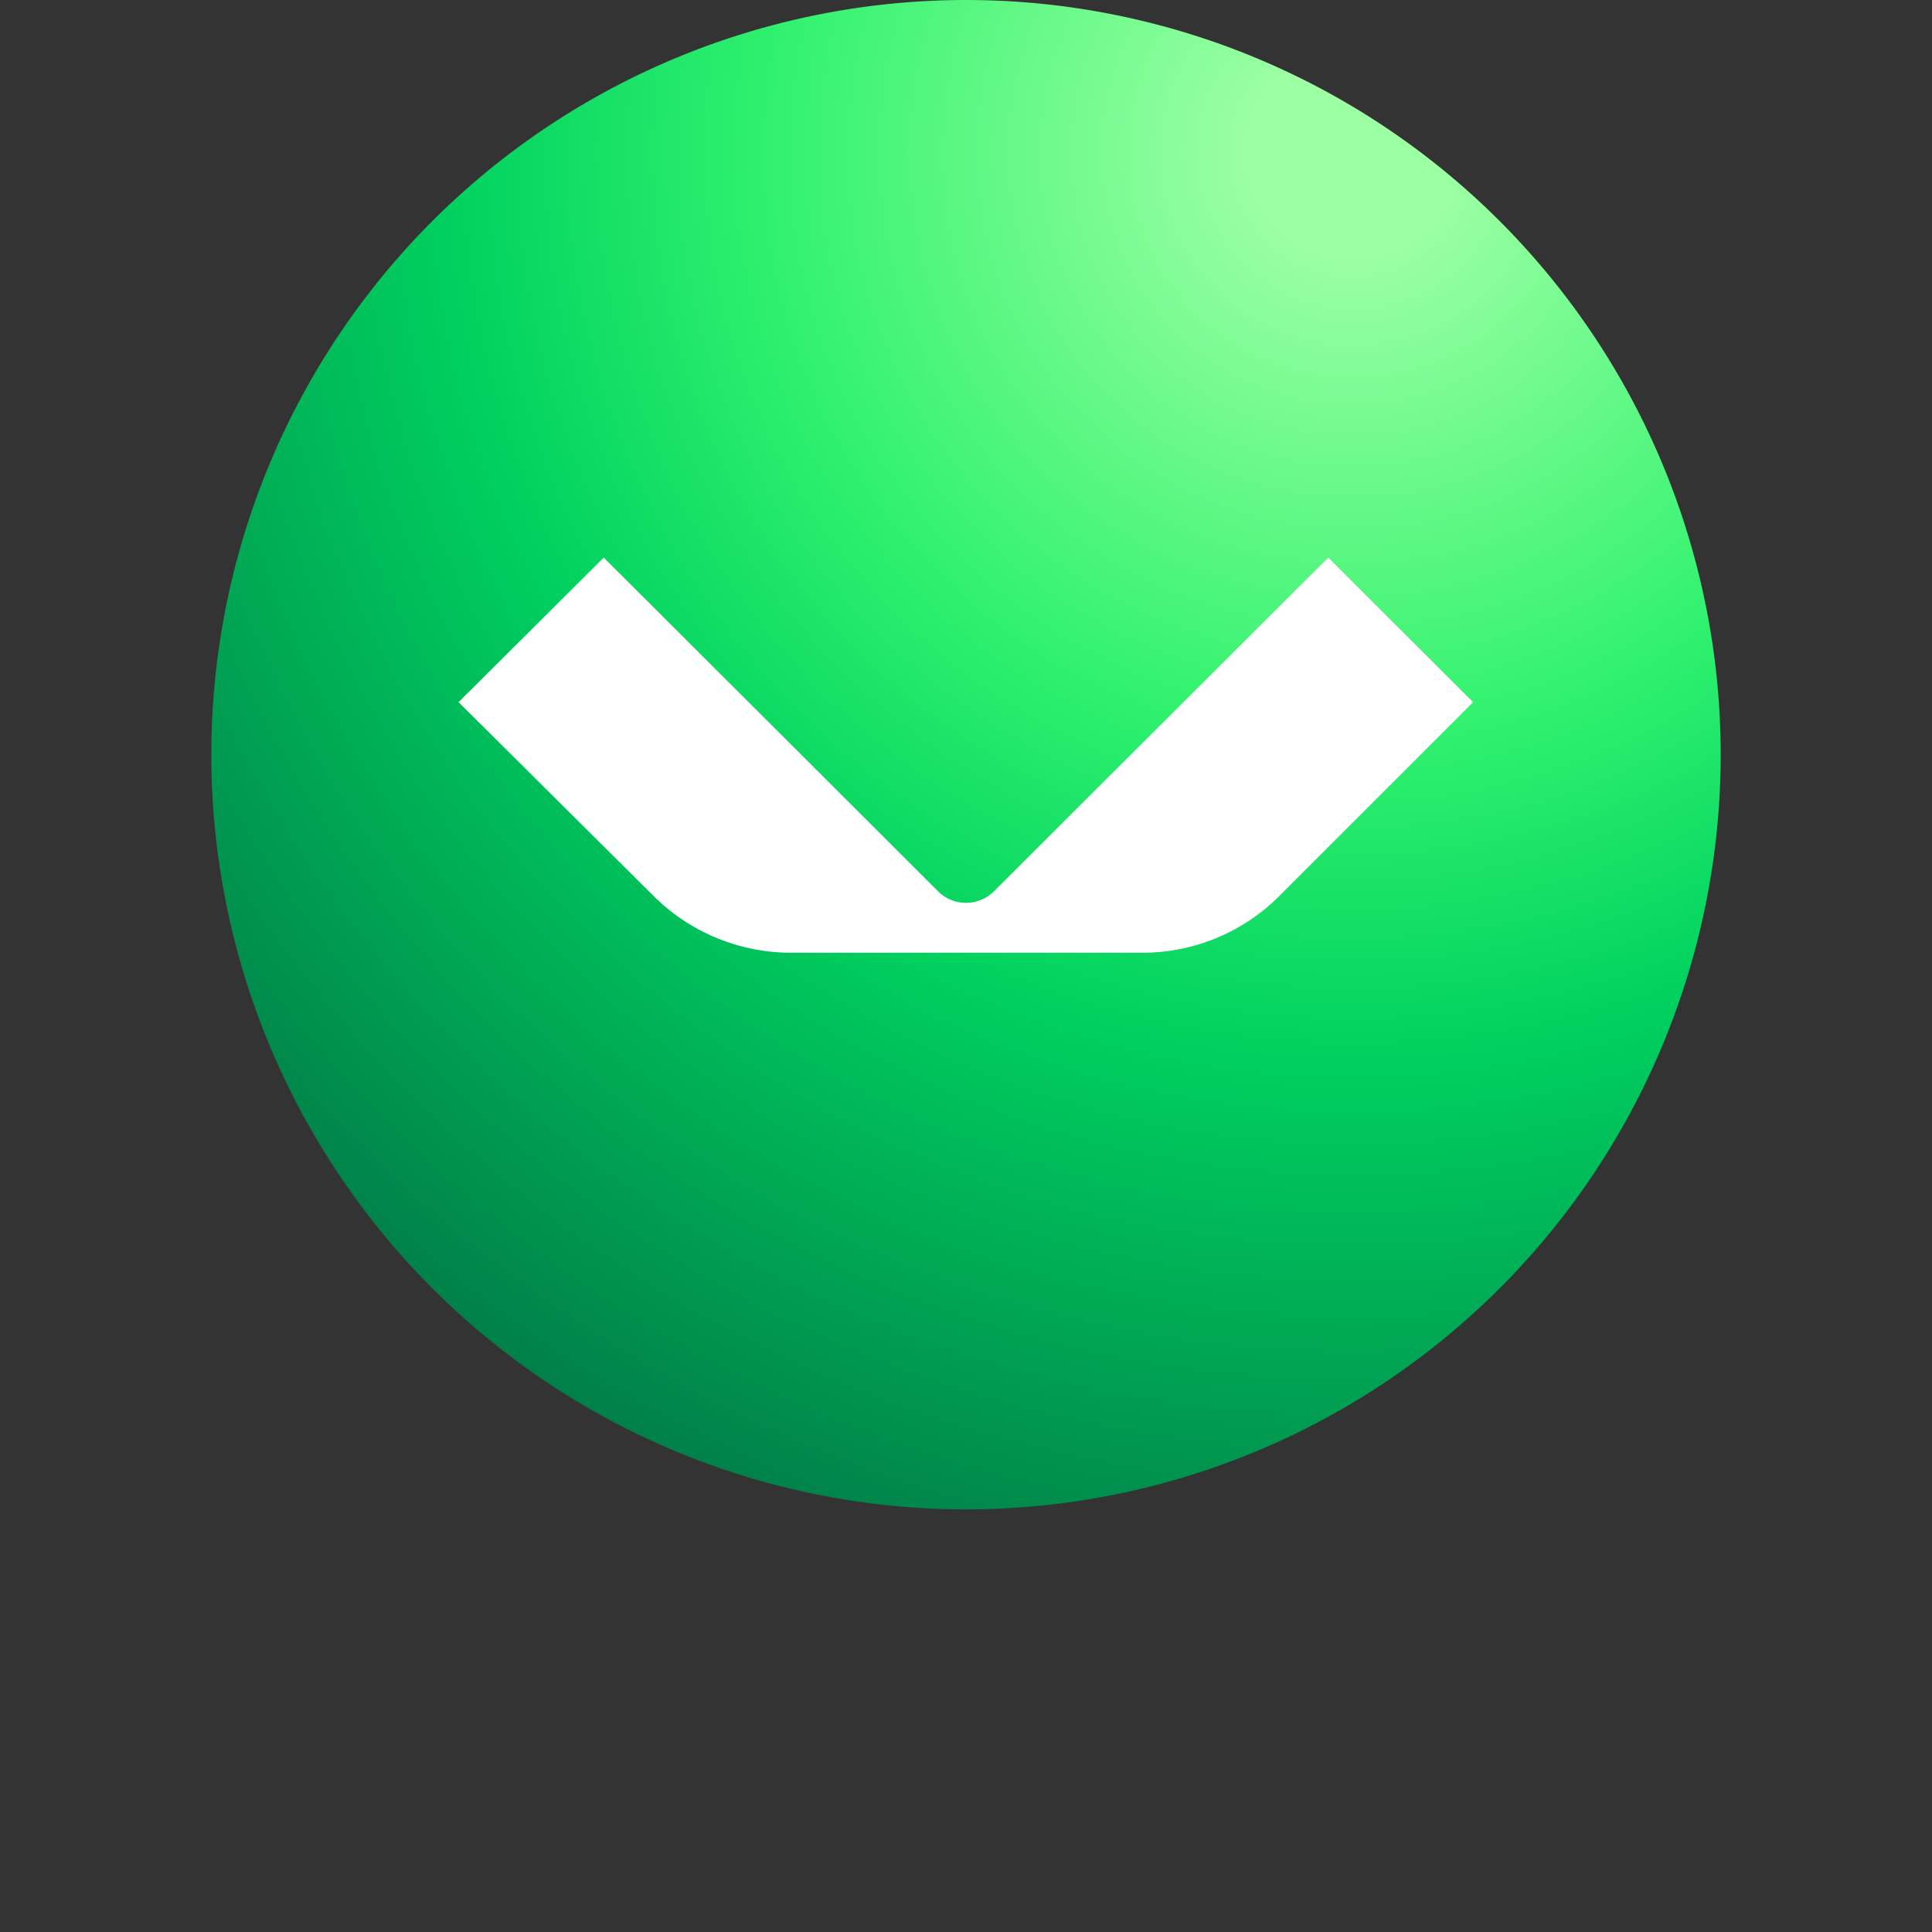
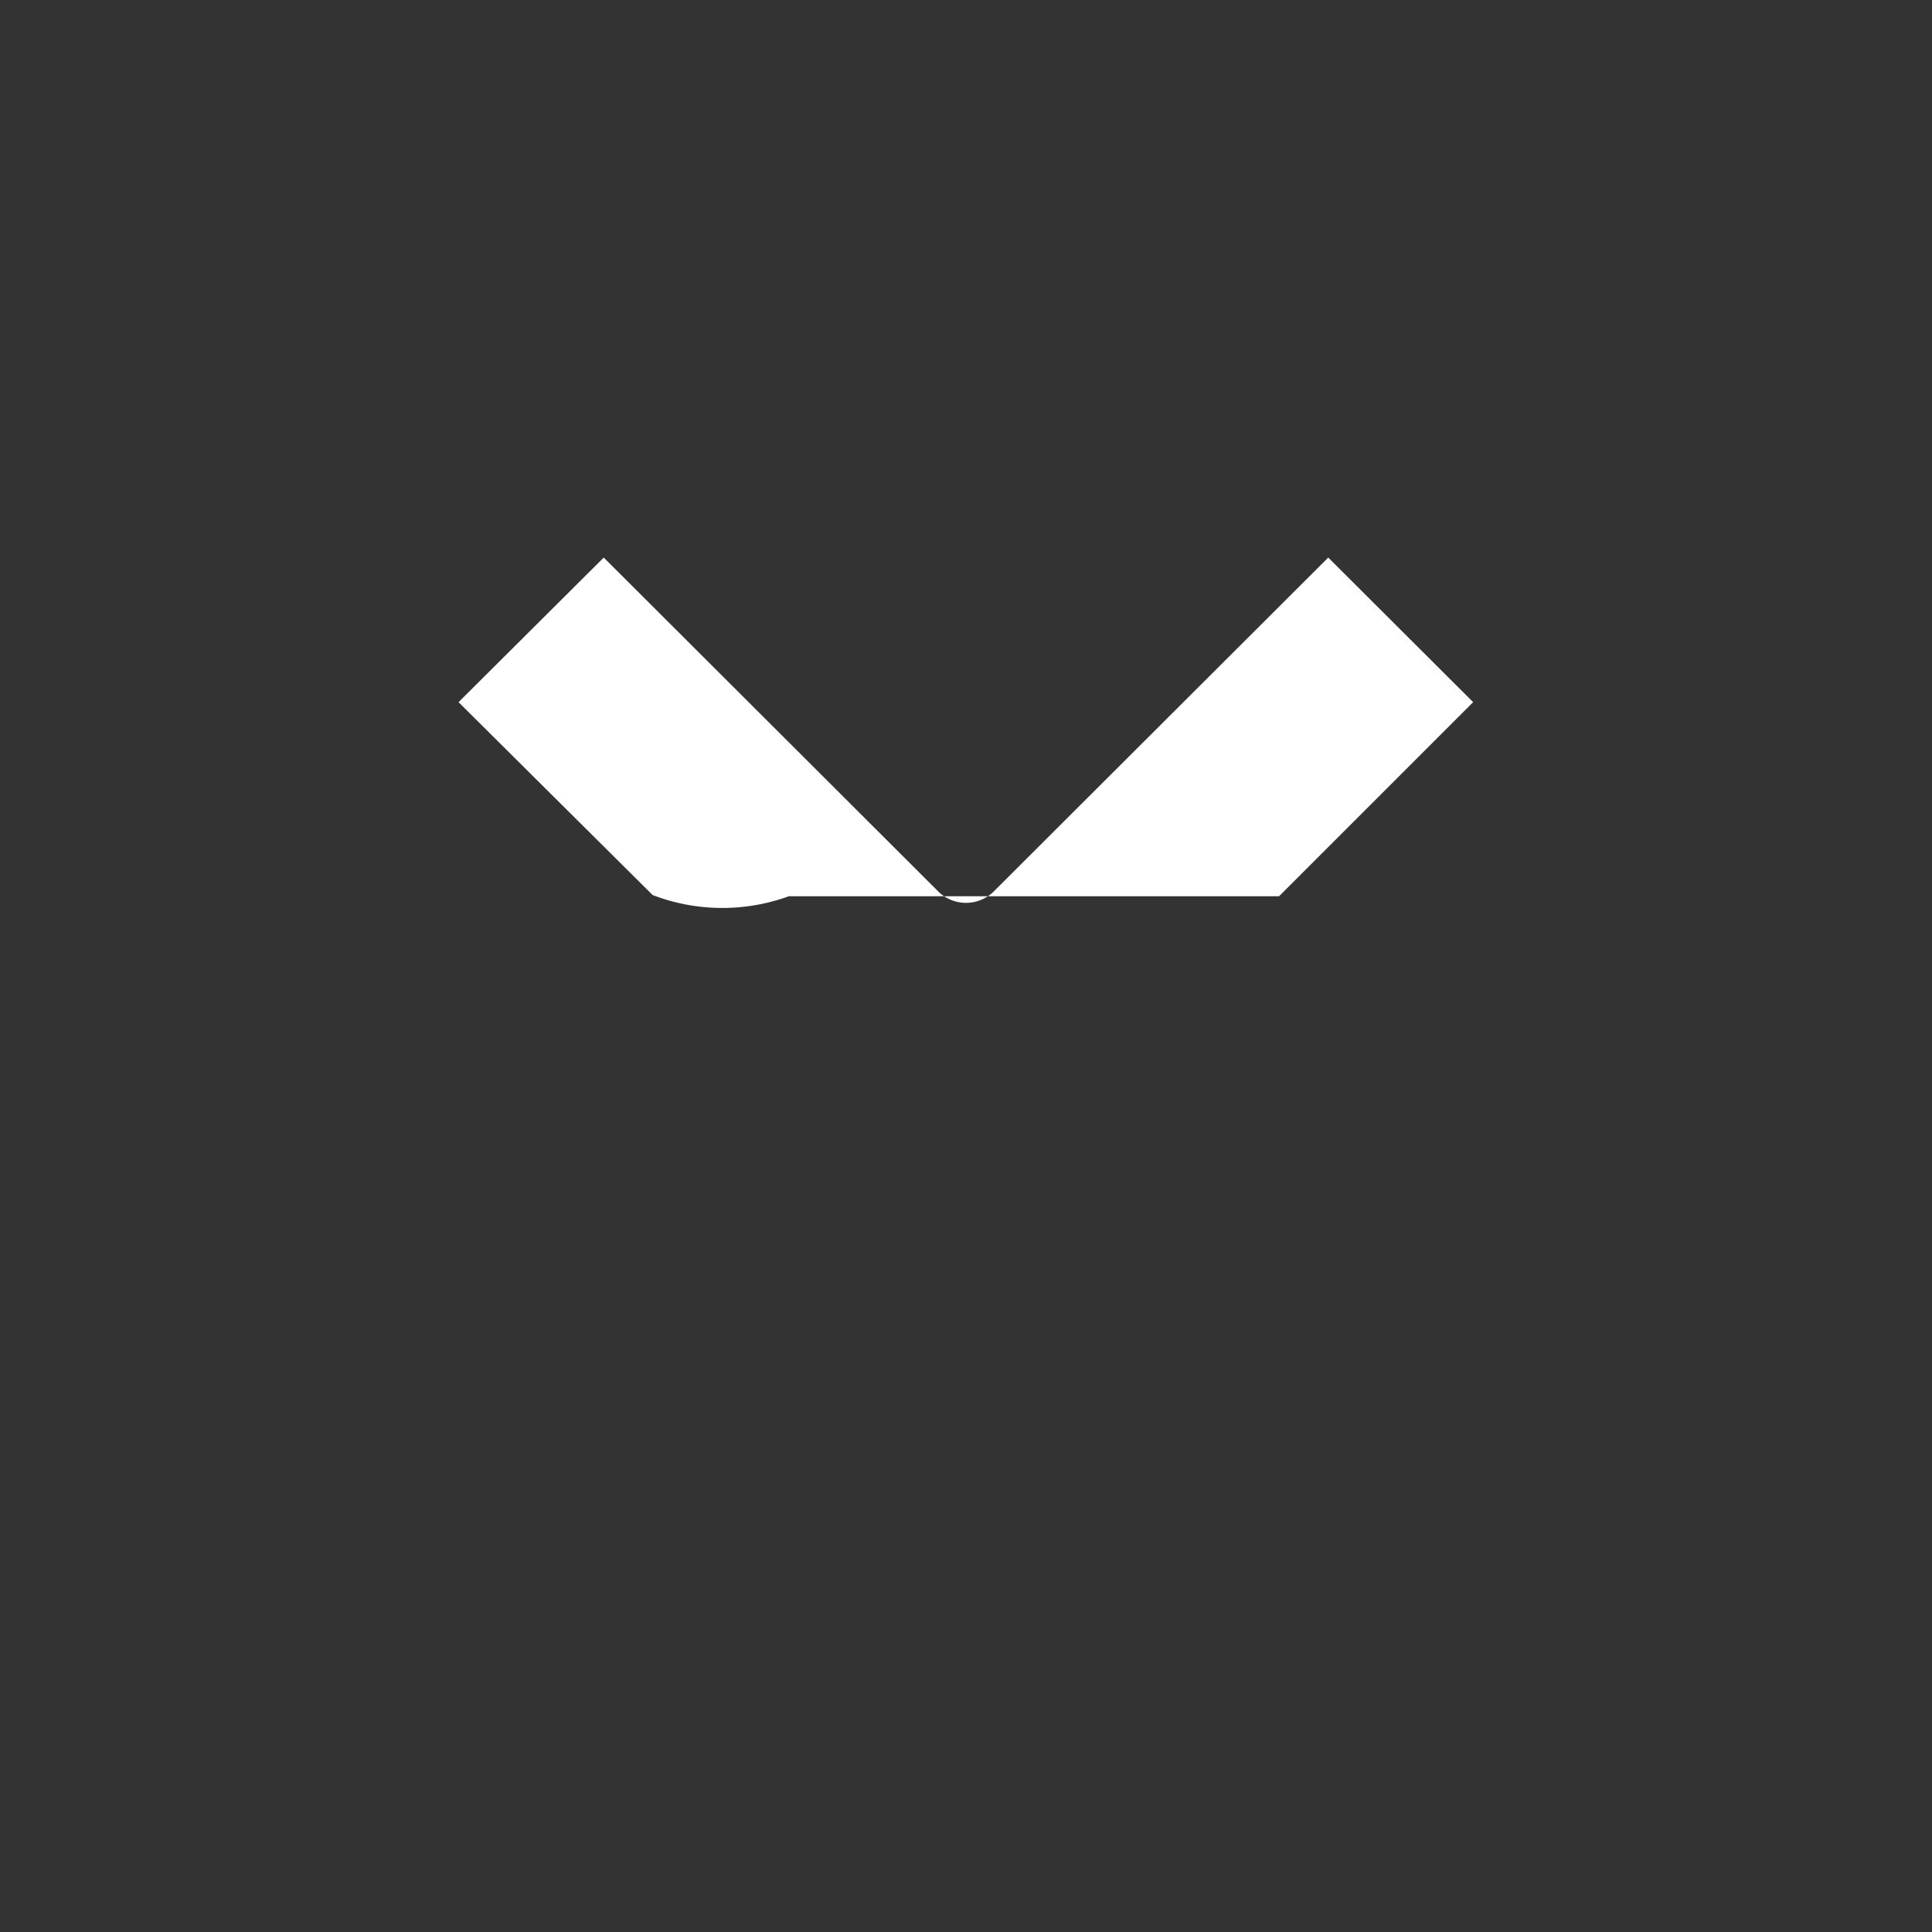
<svg xmlns="http://www.w3.org/2000/svg" id="Layer_1" data-name="Layer 1" viewBox="0 0 64 64">
  <rect x="0" y="0" width="64" height="64" fill="#333333" stroke="none" />
  <defs>
    <style>.cls-1{fill:url(#radial-gradient);}.cls-2{fill:#fff;}</style>
    <radialGradient id="radial-gradient" cx="-713.37" cy="-353.6" r="0.33" gradientTransform="matrix(-106, 103.5, 103.51, 106.01, -38970.95, 111324.39)" gradientUnits="userSpaceOnUse">
      <stop offset="0.07" stop-color="#9cffa3" />
      <stop offset="0.39" stop-color="#32f26f" />
      <stop offset="0.61" stop-color="#00d15f" />
      <stop offset="1" stop-color="#007f49" />
    </radialGradient>
  </defs>
-   <path class="cls-1" d="M32,0h0A25,25,0,0,1,57,25h0A25,25,0,0,1,32,50h0A25,25,0,0,1,7,25H7A25,25,0,0,1,32,0Z" />
-   <path class="cls-2" d="M21.62,29.65l-6.43-6.39L20,18.47,31.1,29.55a1.31,1.31,0,0,0,1.8,0L44,18.47l4.8,4.79-6.43,6.43a6.4,6.4,0,0,1-4.51,1.87H26.13A6.45,6.45,0,0,1,21.62,29.65Z" />
+   <path class="cls-2" d="M21.62,29.65l-6.43-6.39L20,18.47,31.1,29.55a1.31,1.31,0,0,0,1.8,0L44,18.47l4.8,4.79-6.43,6.43H26.13A6.45,6.45,0,0,1,21.62,29.65Z" />
</svg>